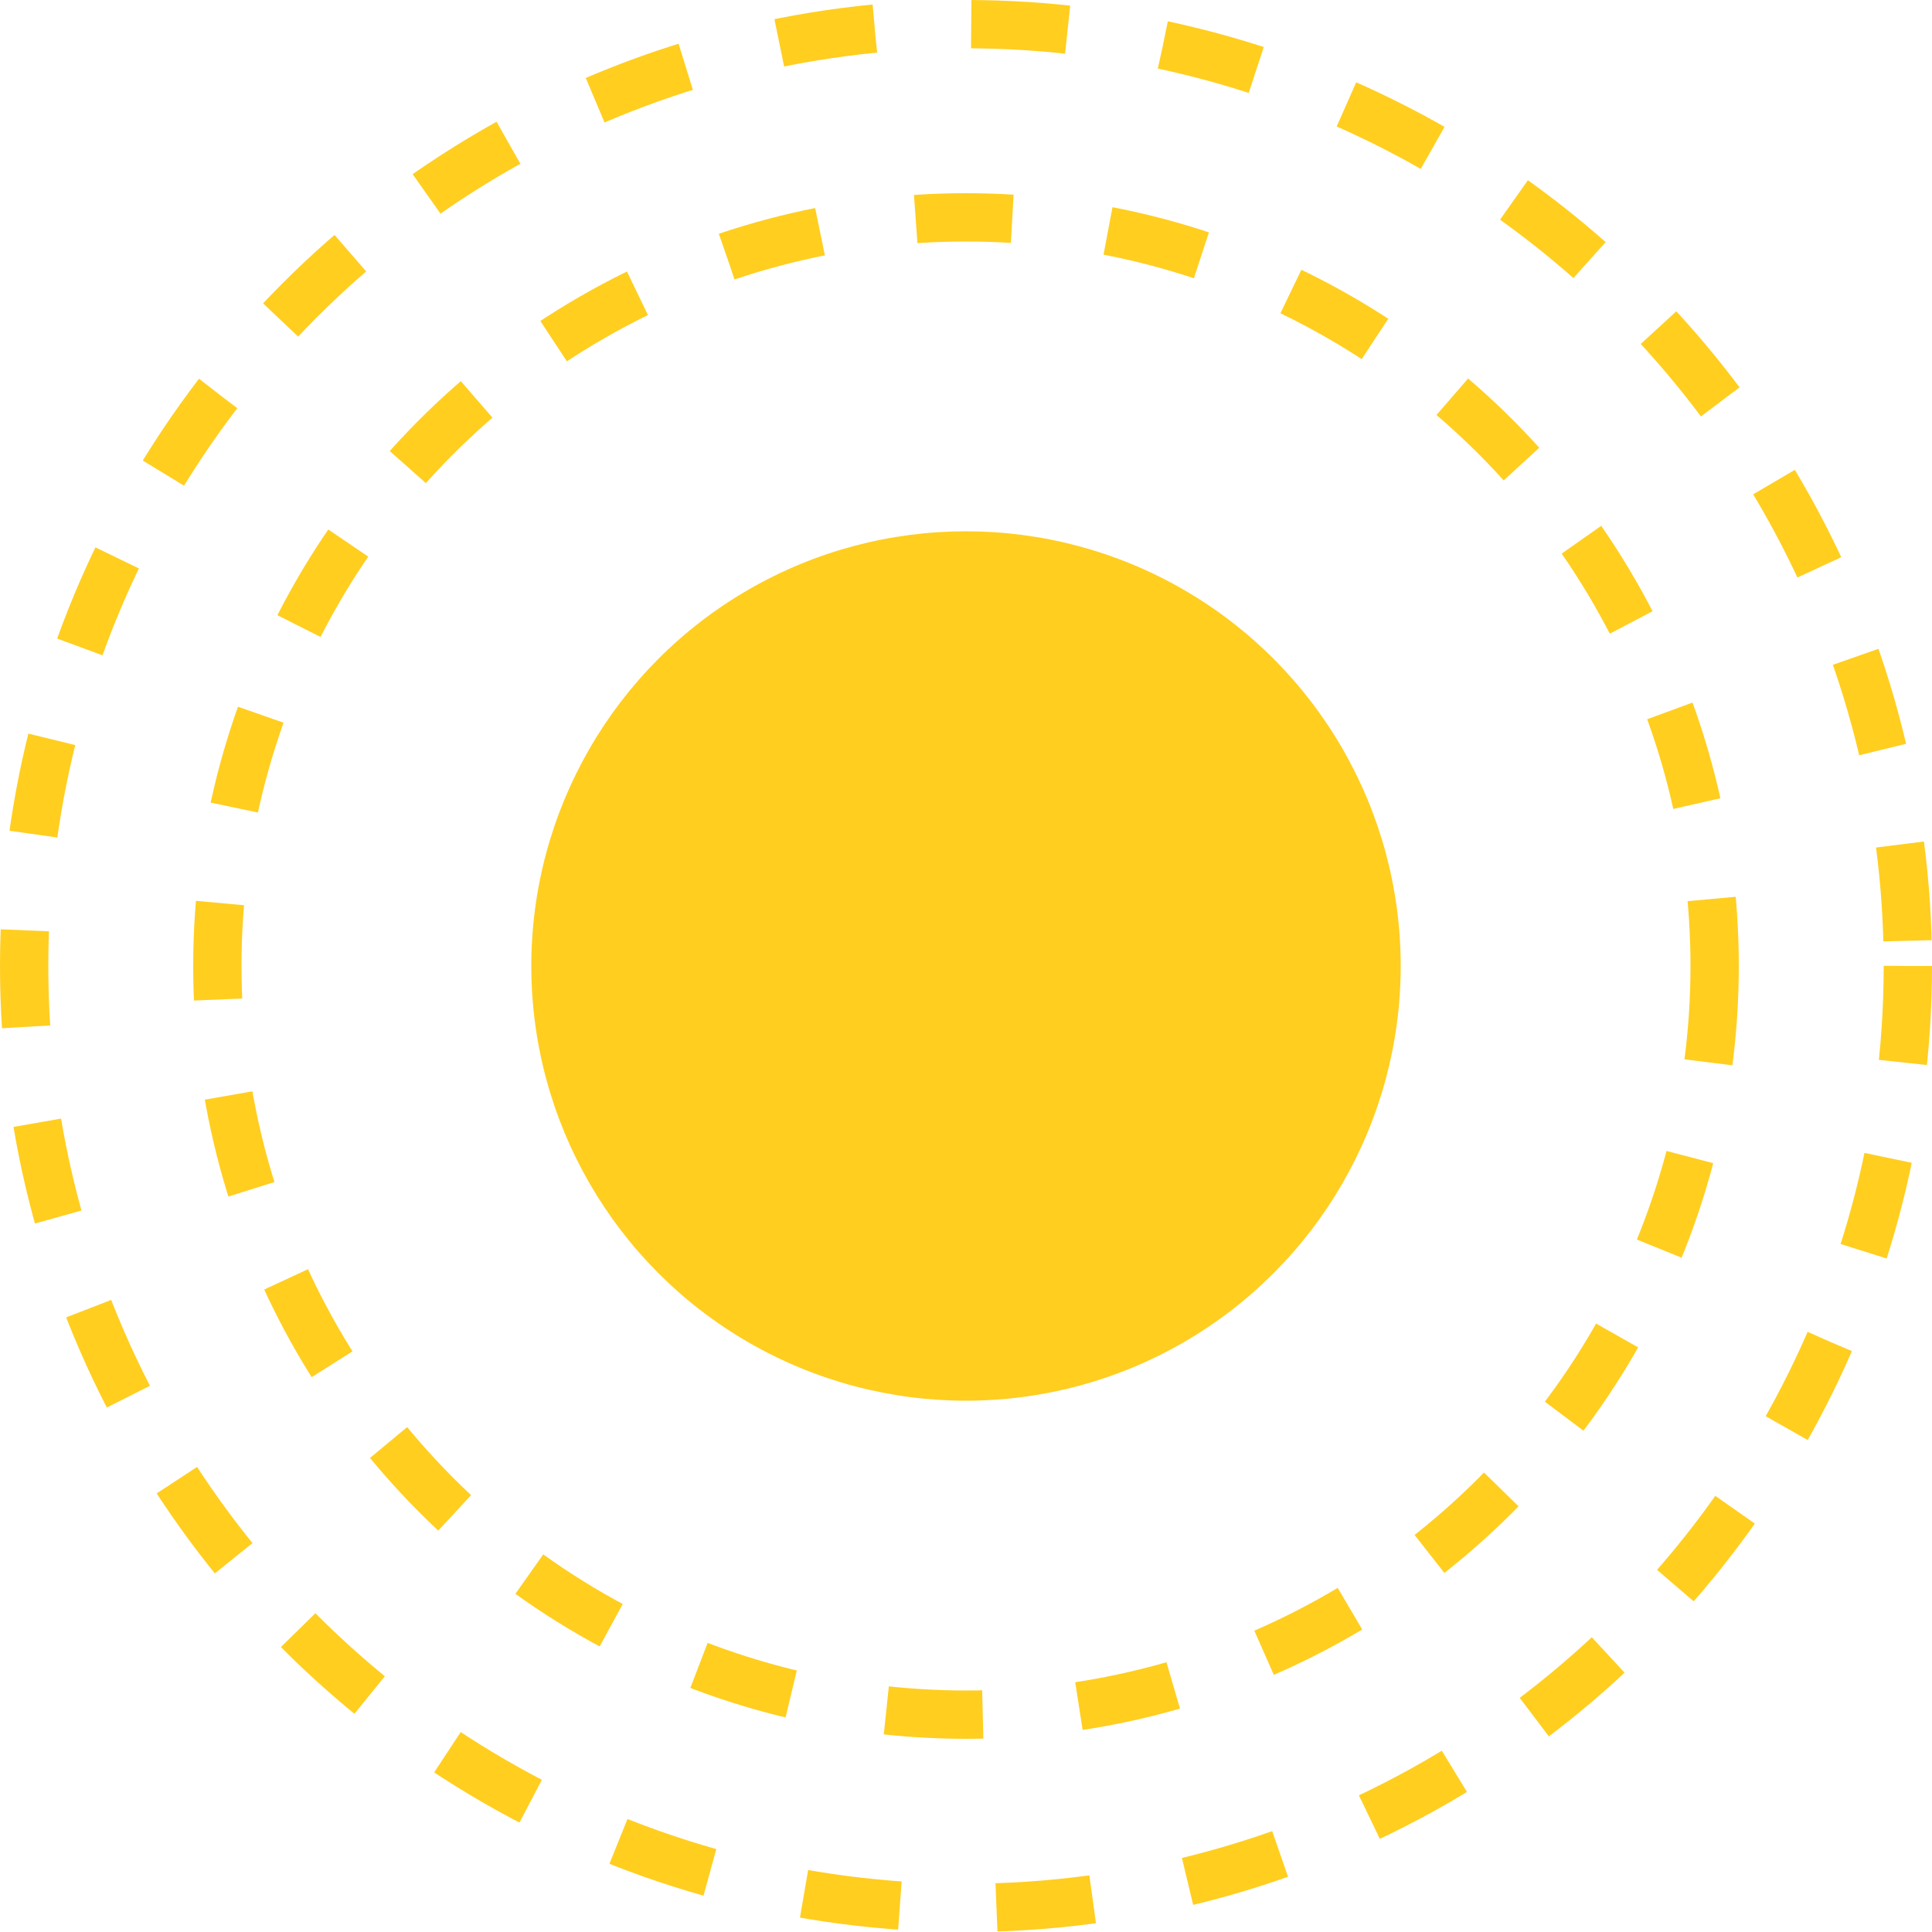
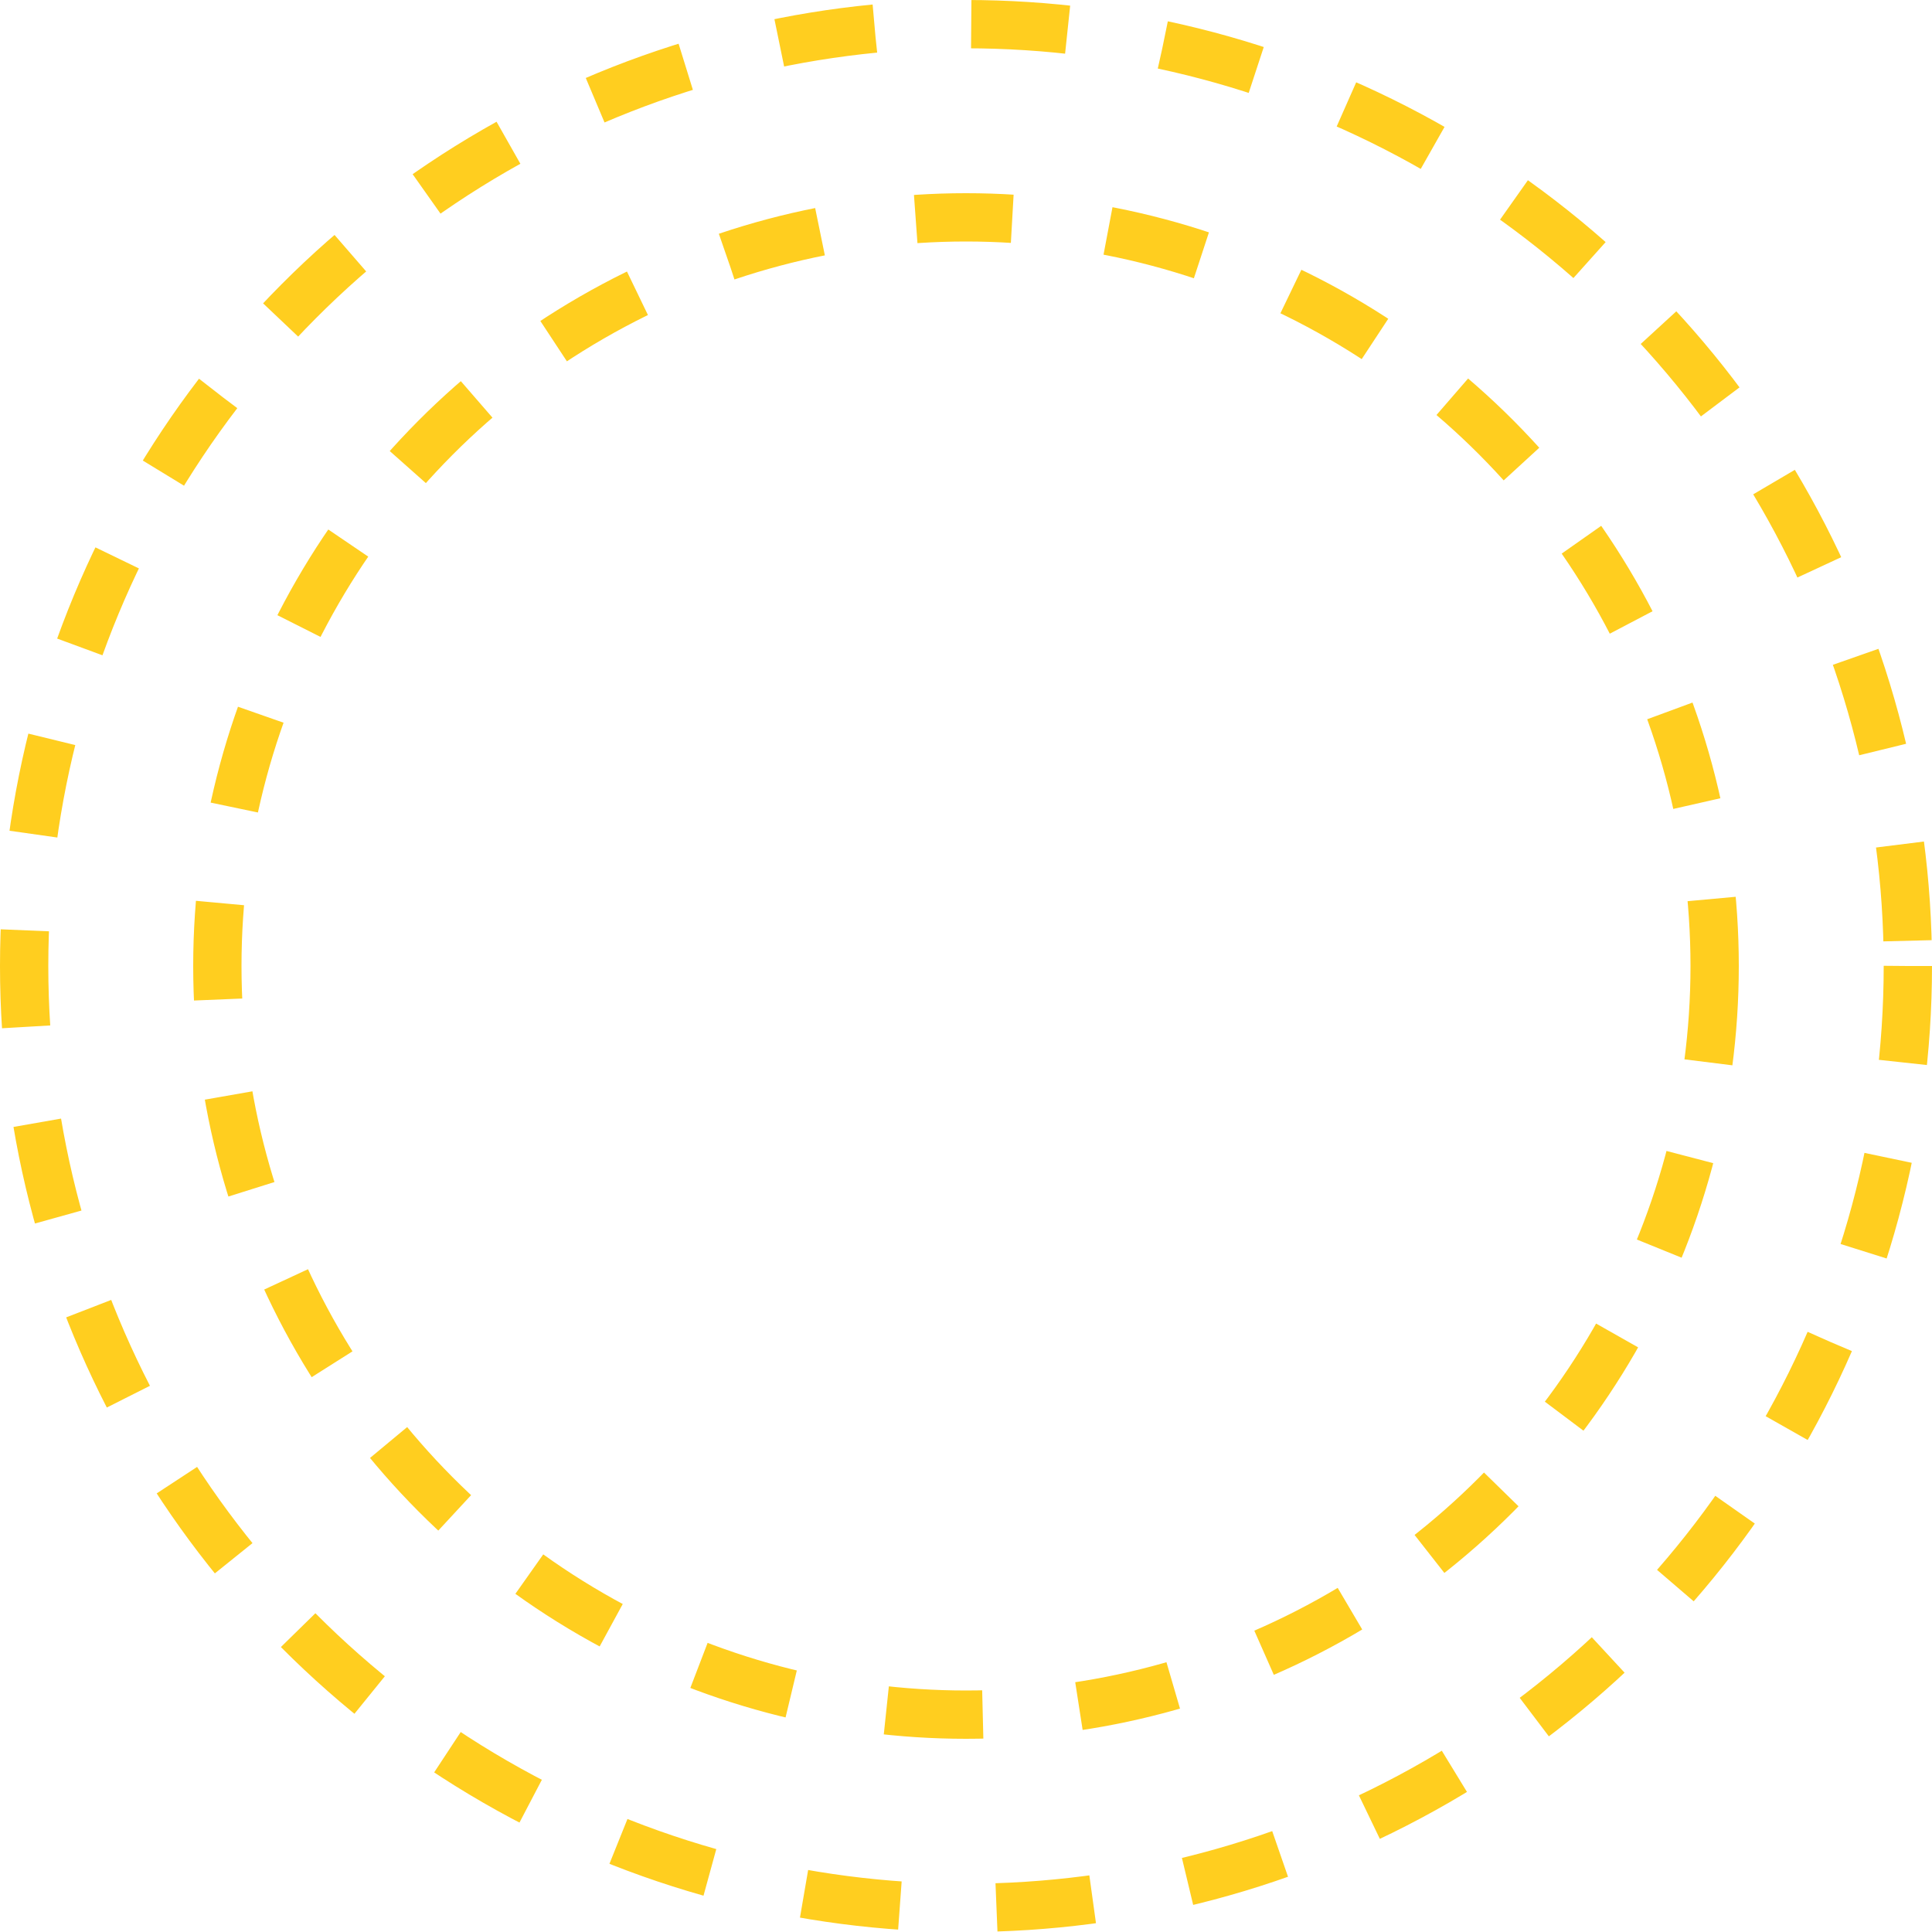
<svg xmlns="http://www.w3.org/2000/svg" width="40" height="40" viewBox="0 0 40 40" fill="none">
-   <circle cx="20" cy="20" r="9" fill="#FFCE1F" />
  <circle cx="20" cy="20" r="15.5" stroke="#FFCE1F" stroke-dasharray="2 2" />
  <circle cx="20" cy="20" r="19.5" stroke="#FFCE1F" stroke-dasharray="2 2" />
</svg>